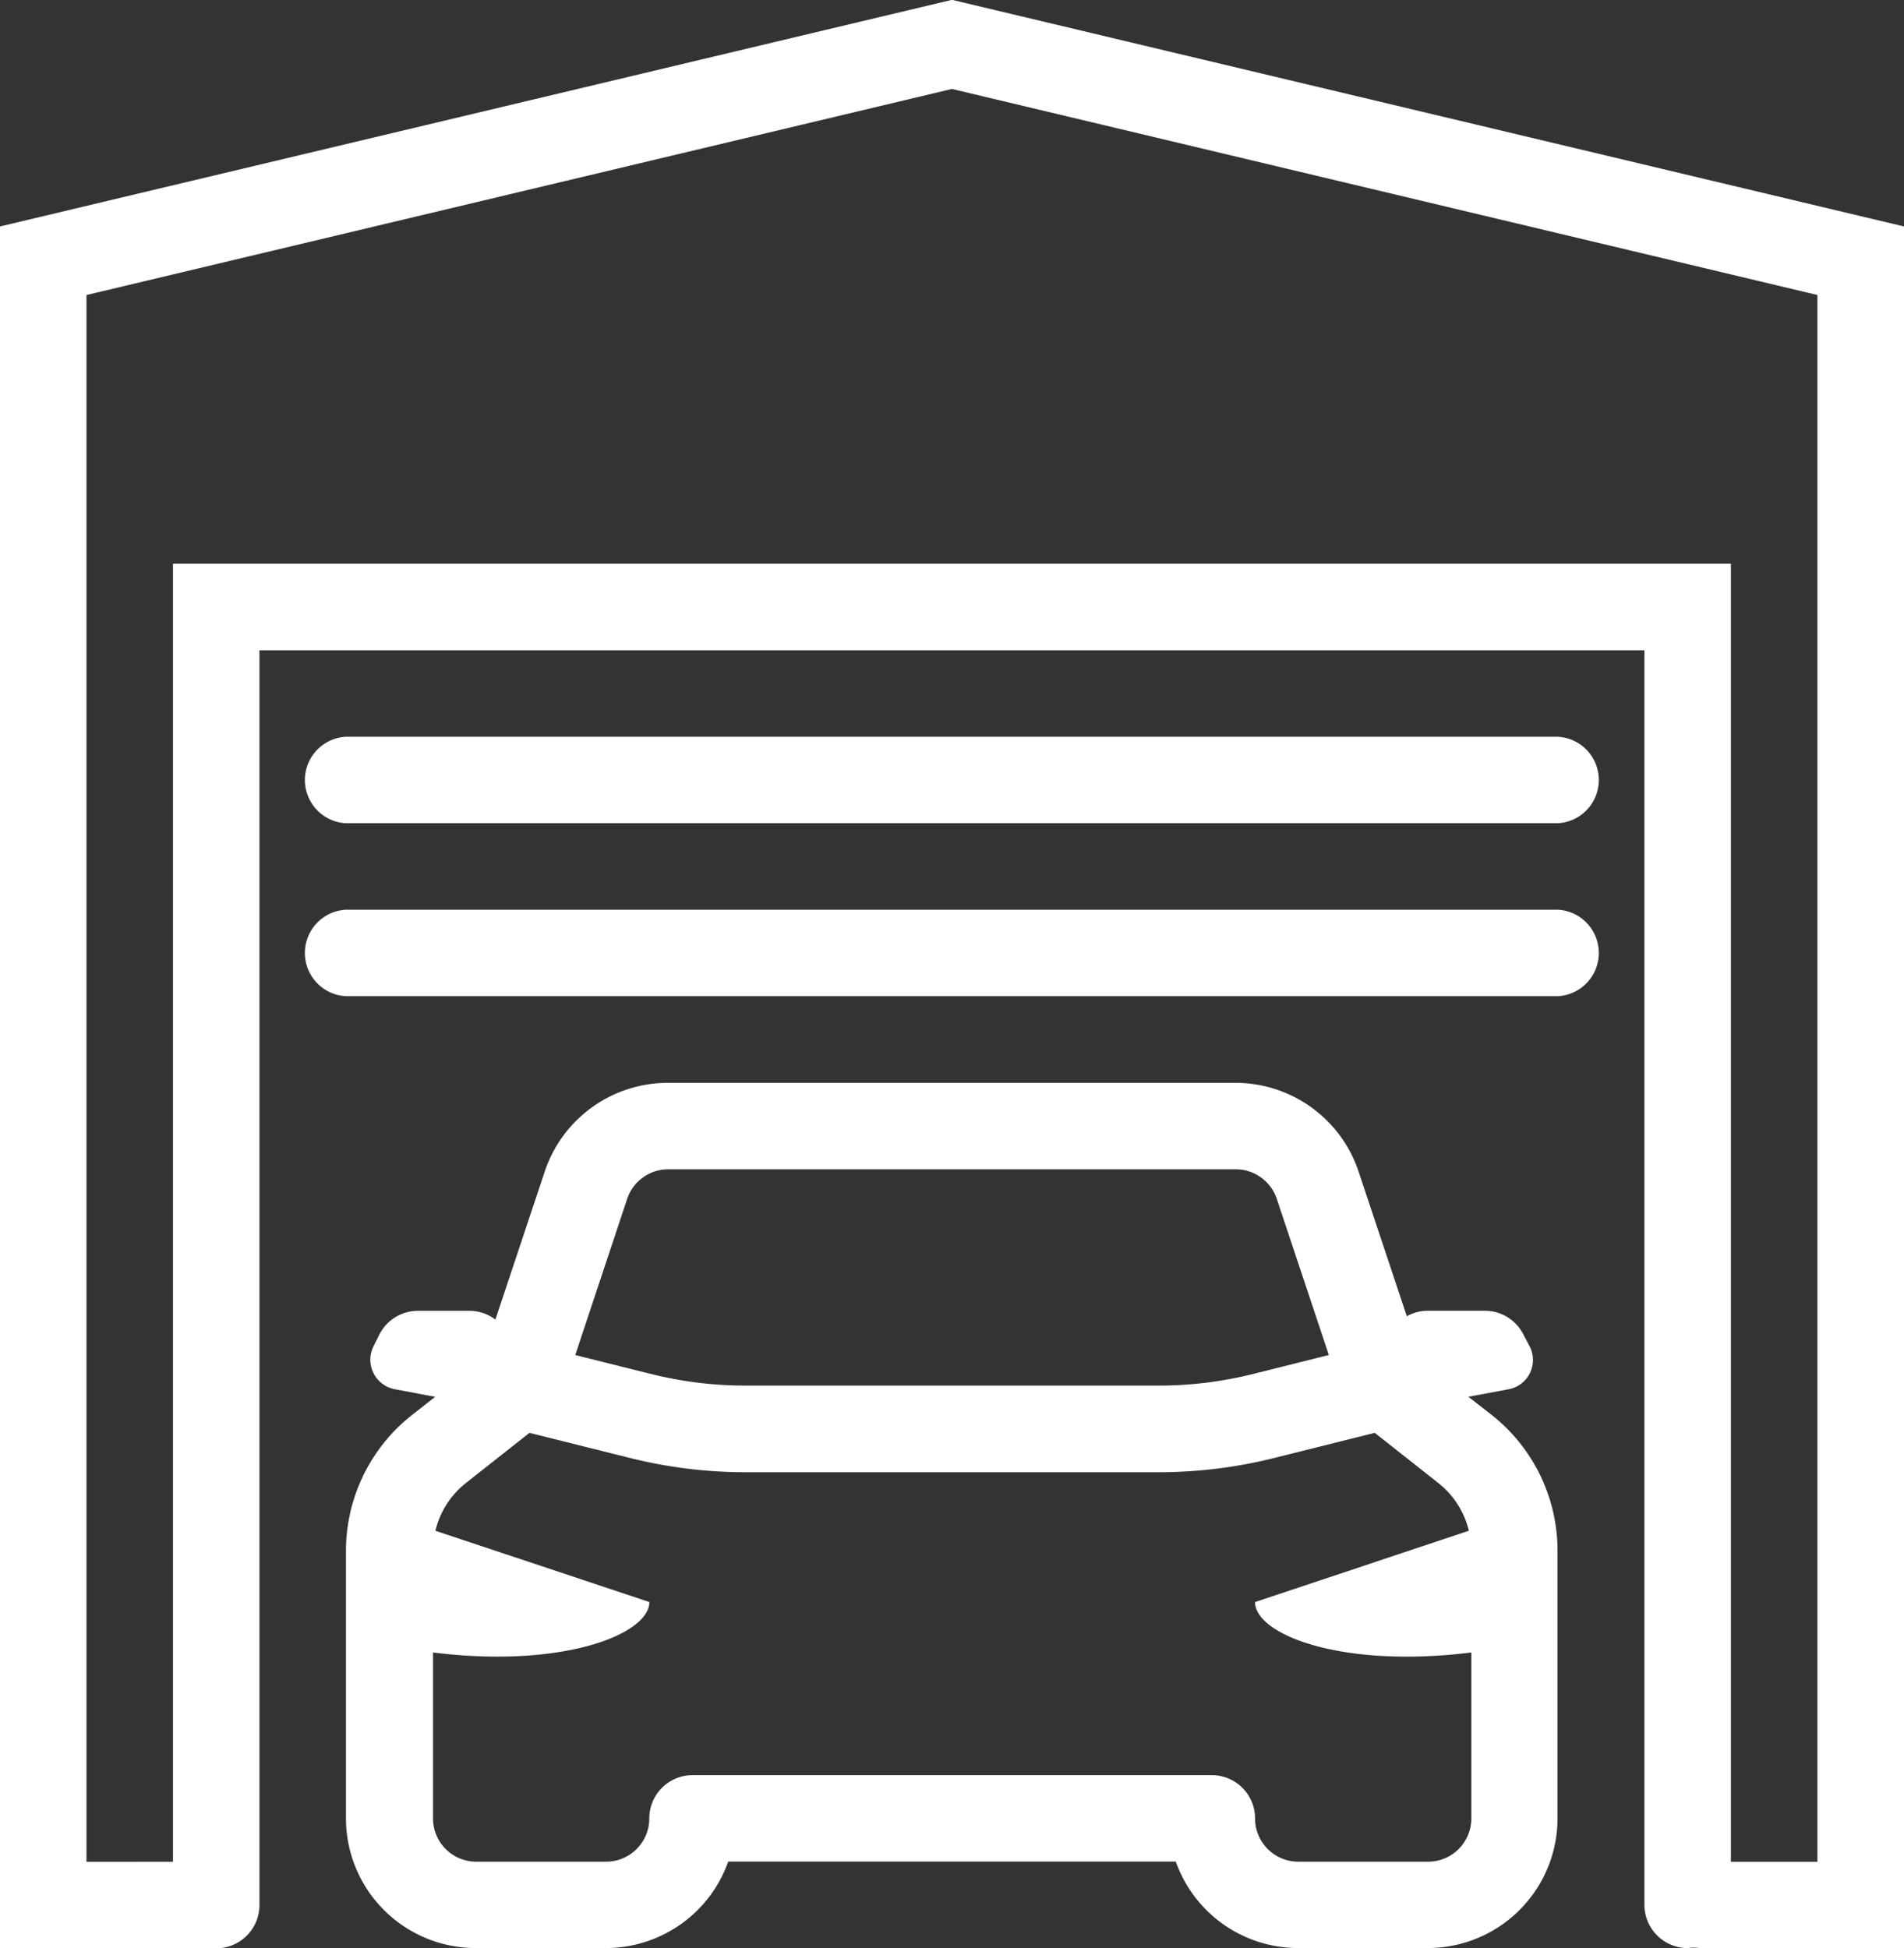
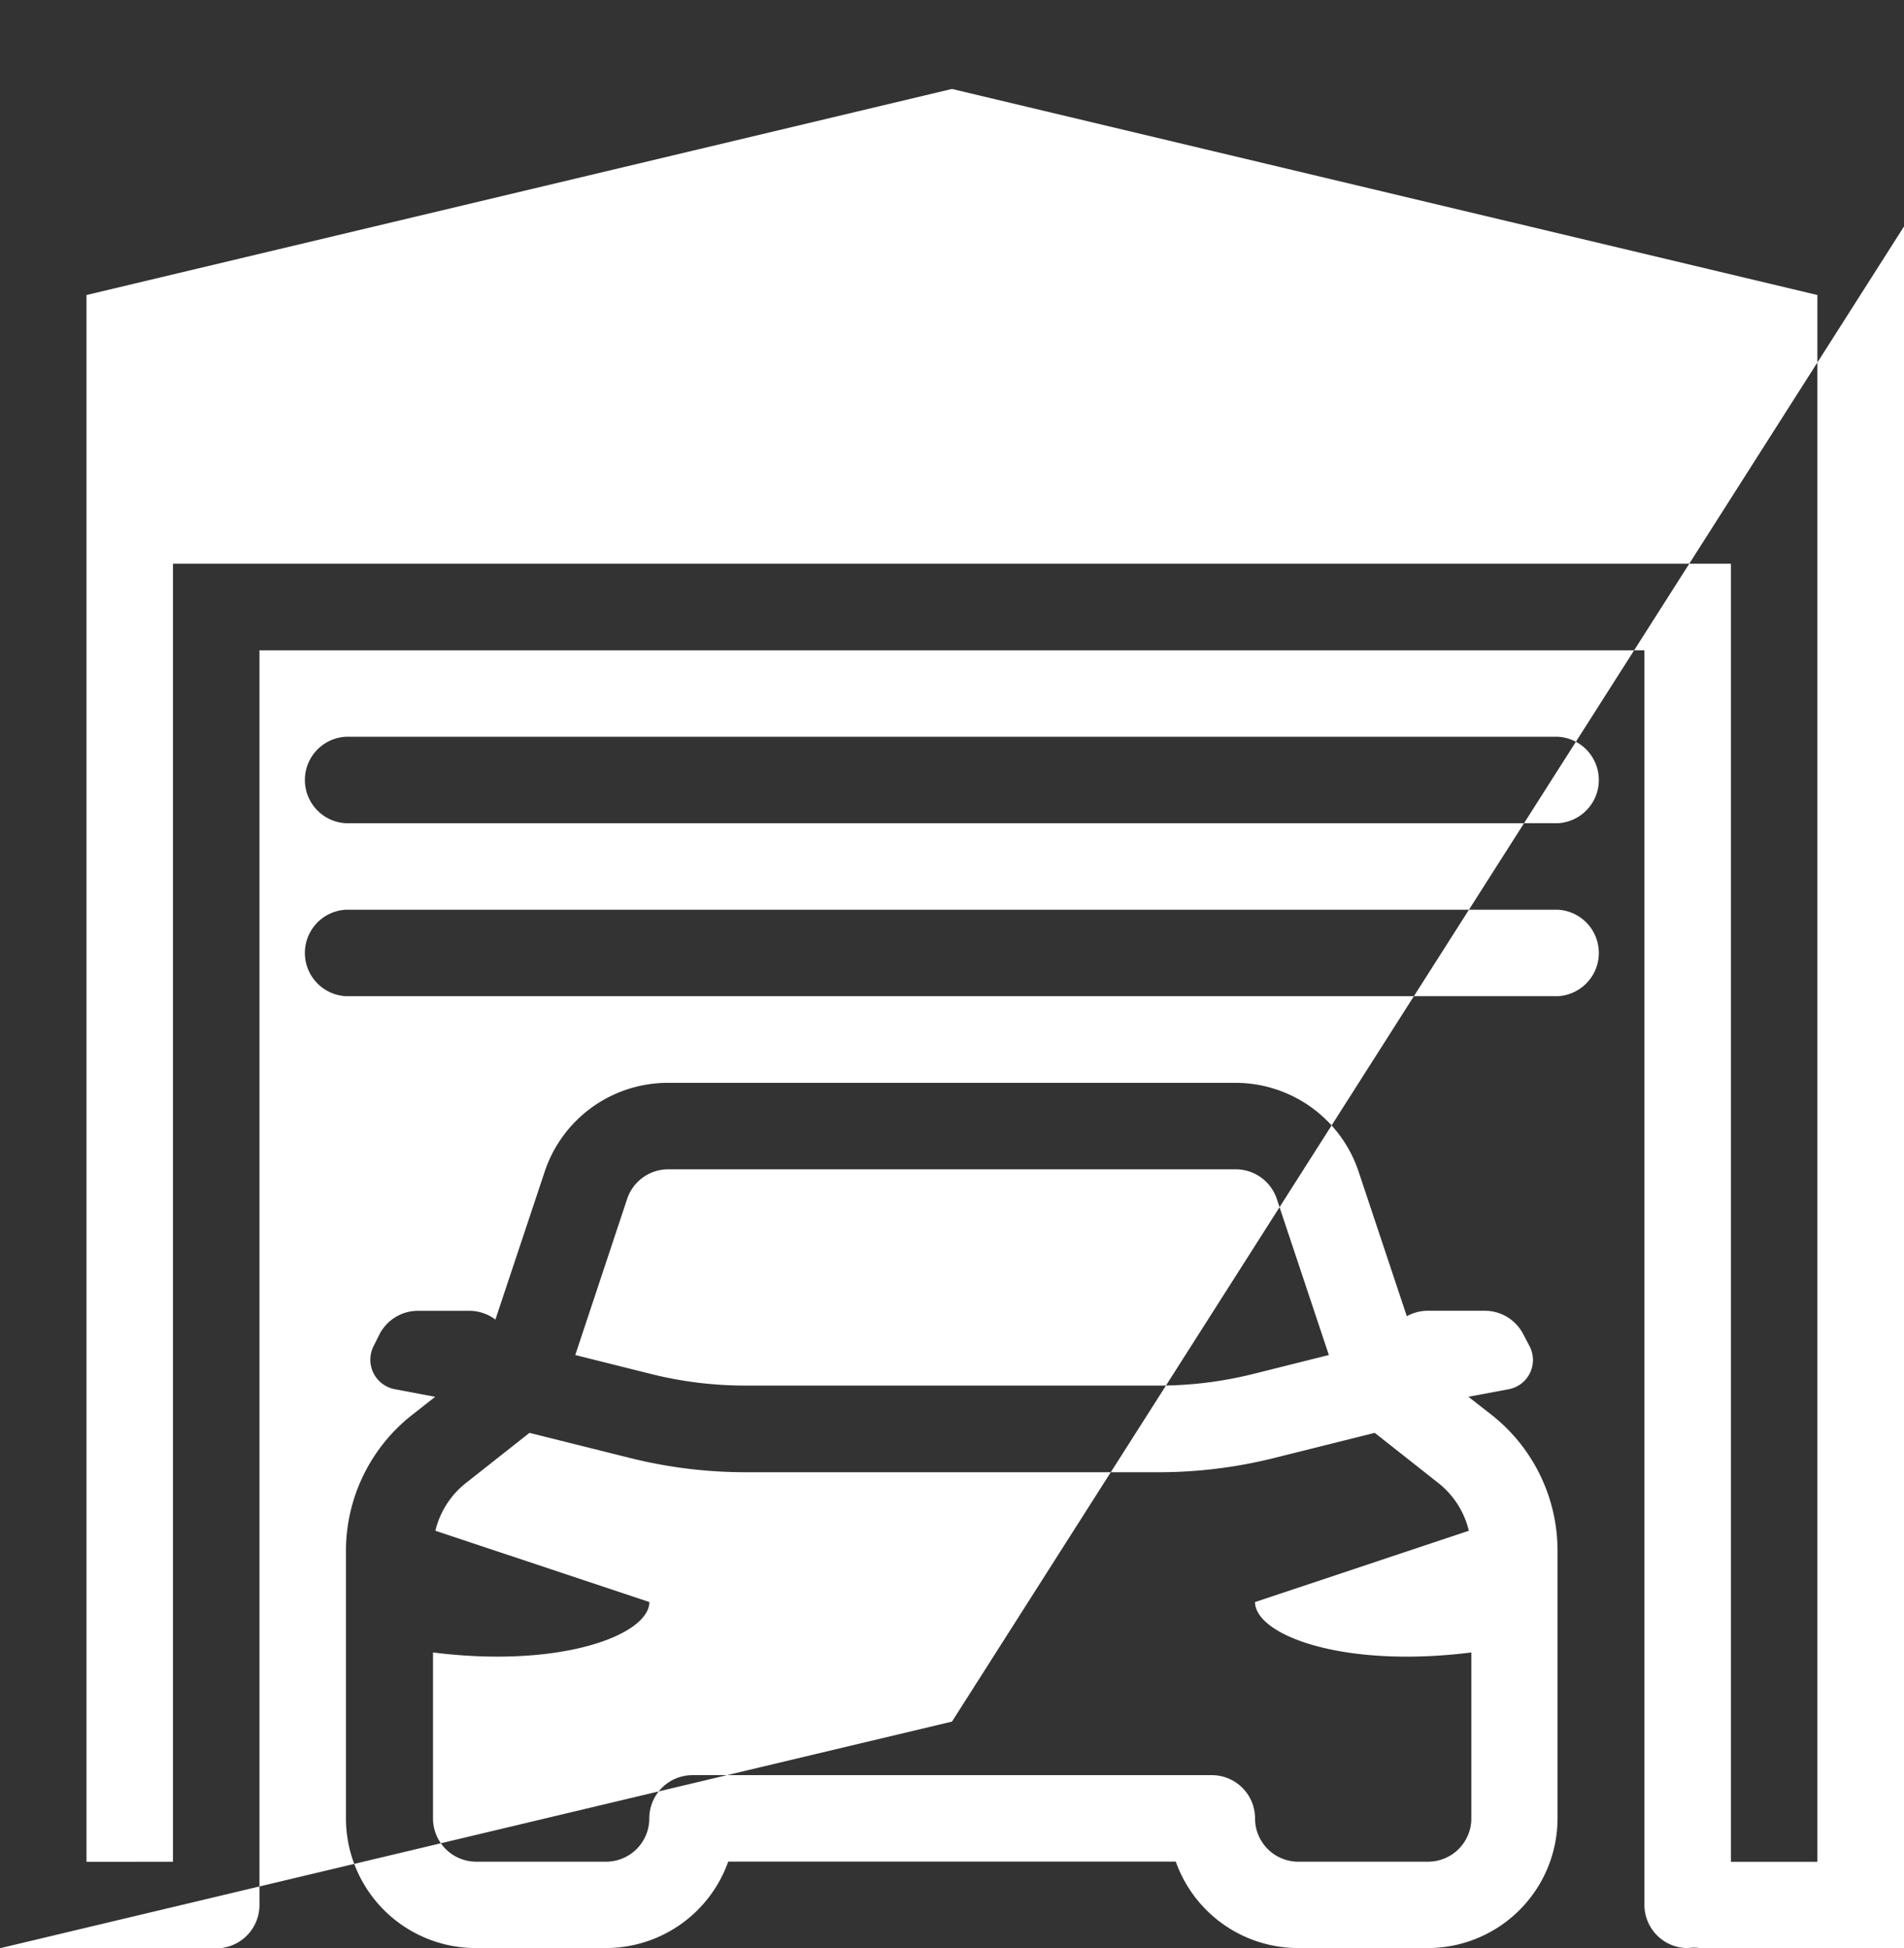
<svg xmlns="http://www.w3.org/2000/svg" width="33.022" height="33.793" viewBox="0 0 33.022 33.793">
  <rect x="0" y="0" width="33.022" height="33.793" fill="#333333" stroke="none" />
  <g id="noun_Garage_1670528" transform="translate(0 0.028)">
    <g id="Group_36" data-name="Group 36" transform="translate(0 -0.028)">
-       <path id="Path_25" data-name="Path 25" d="M27.547,221.2l-.7-.132a.521.521,0,0,1-.369-.745h0l.1-.2a.75.75,0,0,1,.671-.415h.89a.75.75,0,0,1,.453.152l.855-2.566a2.251,2.251,0,0,1,2.136-1.54h9.844a2.252,2.252,0,0,1,2.136,1.54l.836,2.508a.749.749,0,0,1,.365-.095h.986a.75.75,0,0,1,.665.4l.113.215a.516.516,0,0,1-.361.746l-.7.131.4.312a3,3,0,0,1,1.146,2.359v4.64a2.251,2.251,0,0,1-2.251,2.251H42.515a2.252,2.252,0,0,1-2.123-1.5H32.63a2.252,2.252,0,0,1-2.123,1.5H28.255A2.251,2.251,0,0,1,26,228.514v-4.64a3,3,0,0,1,1.146-2.359Zm17.928,2.323a1.5,1.5,0,0,0-.532-.83l-1.1-.868-1.749.437a8.256,8.256,0,0,1-2,.246H32.932a8.256,8.256,0,0,1-2-.246l-1.749-.437-1.1.868a1.5,1.5,0,0,0-.532.83l3.712,1.237c-.008.569-1.528,1.154-3.753.874v2.879a.75.75,0,0,0,.75.75h2.251a.75.75,0,0,0,.75-.75.75.75,0,0,1,.75-.751h9.006a.75.75,0,0,1,.75.751.75.75,0,0,0,.75.75h2.251a.75.75,0,0,0,.75-.75v-2.879c-2.225.28-3.744-.3-3.752-.874ZM23,229.264V206.75H50.02v22.515h1.5V202.089l-15.01-3.574L21.5,202.089v27.176Zm.717,1.5H20V200.9l16.511-3.931L53.022,200.9v29.862H49.49a.759.759,0,0,0-.22,0,.751.751,0,0,1-.75-.751V208.251H24.5v21.764a.751.751,0,0,1-.75.751Zm23.3-21.013a.751.751,0,0,1,0,1.5H26a.751.751,0,0,1,0-1.5Zm0,3a.751.751,0,0,1,0,1.5H26a.751.751,0,0,1,0-1.5Zm-4.873,5.016a.75.75,0,0,0-.712-.513H31.589a.75.75,0,0,0-.712.513l-.9,2.708,1.319.33a6.754,6.754,0,0,0,1.638.2H40.09a6.754,6.754,0,0,0,1.638-.2l1.319-.33Z" transform="translate(-20 -196.972)" fill="#fff" />
+       <path id="Path_25" data-name="Path 25" d="M27.547,221.2l-.7-.132a.521.521,0,0,1-.369-.745h0l.1-.2a.75.75,0,0,1,.671-.415h.89a.75.75,0,0,1,.453.152l.855-2.566a2.251,2.251,0,0,1,2.136-1.54h9.844a2.252,2.252,0,0,1,2.136,1.54l.836,2.508a.749.749,0,0,1,.365-.095h.986a.75.75,0,0,1,.665.4l.113.215a.516.516,0,0,1-.361.746l-.7.131.4.312a3,3,0,0,1,1.146,2.359v4.64a2.251,2.251,0,0,1-2.251,2.251H42.515a2.252,2.252,0,0,1-2.123-1.5H32.63a2.252,2.252,0,0,1-2.123,1.5H28.255A2.251,2.251,0,0,1,26,228.514v-4.64a3,3,0,0,1,1.146-2.359Zm17.928,2.323a1.5,1.5,0,0,0-.532-.83l-1.1-.868-1.749.437a8.256,8.256,0,0,1-2,.246H32.932a8.256,8.256,0,0,1-2-.246l-1.749-.437-1.1.868a1.5,1.5,0,0,0-.532.83l3.712,1.237c-.008.569-1.528,1.154-3.753.874v2.879a.75.75,0,0,0,.75.75h2.251a.75.75,0,0,0,.75-.75.75.75,0,0,1,.75-.751h9.006a.75.75,0,0,1,.75.751.75.75,0,0,0,.75.75h2.251a.75.75,0,0,0,.75-.75v-2.879c-2.225.28-3.744-.3-3.752-.874ZM23,229.264V206.75H50.02v22.515h1.5V202.089l-15.01-3.574L21.5,202.089v27.176Zm.717,1.5H20l16.511-3.931L53.022,200.9v29.862H49.49a.759.759,0,0,0-.22,0,.751.751,0,0,1-.75-.751V208.251H24.5v21.764a.751.751,0,0,1-.75.751Zm23.3-21.013a.751.751,0,0,1,0,1.5H26a.751.751,0,0,1,0-1.5Zm0,3a.751.751,0,0,1,0,1.5H26a.751.751,0,0,1,0-1.5Zm-4.873,5.016a.75.75,0,0,0-.712-.513H31.589a.75.75,0,0,0-.712.513l-.9,2.708,1.319.33a6.754,6.754,0,0,0,1.638.2H40.09a6.754,6.754,0,0,0,1.638-.2l1.319-.33Z" transform="translate(-20 -196.972)" fill="#fff" />
    </g>
  </g>
</svg>